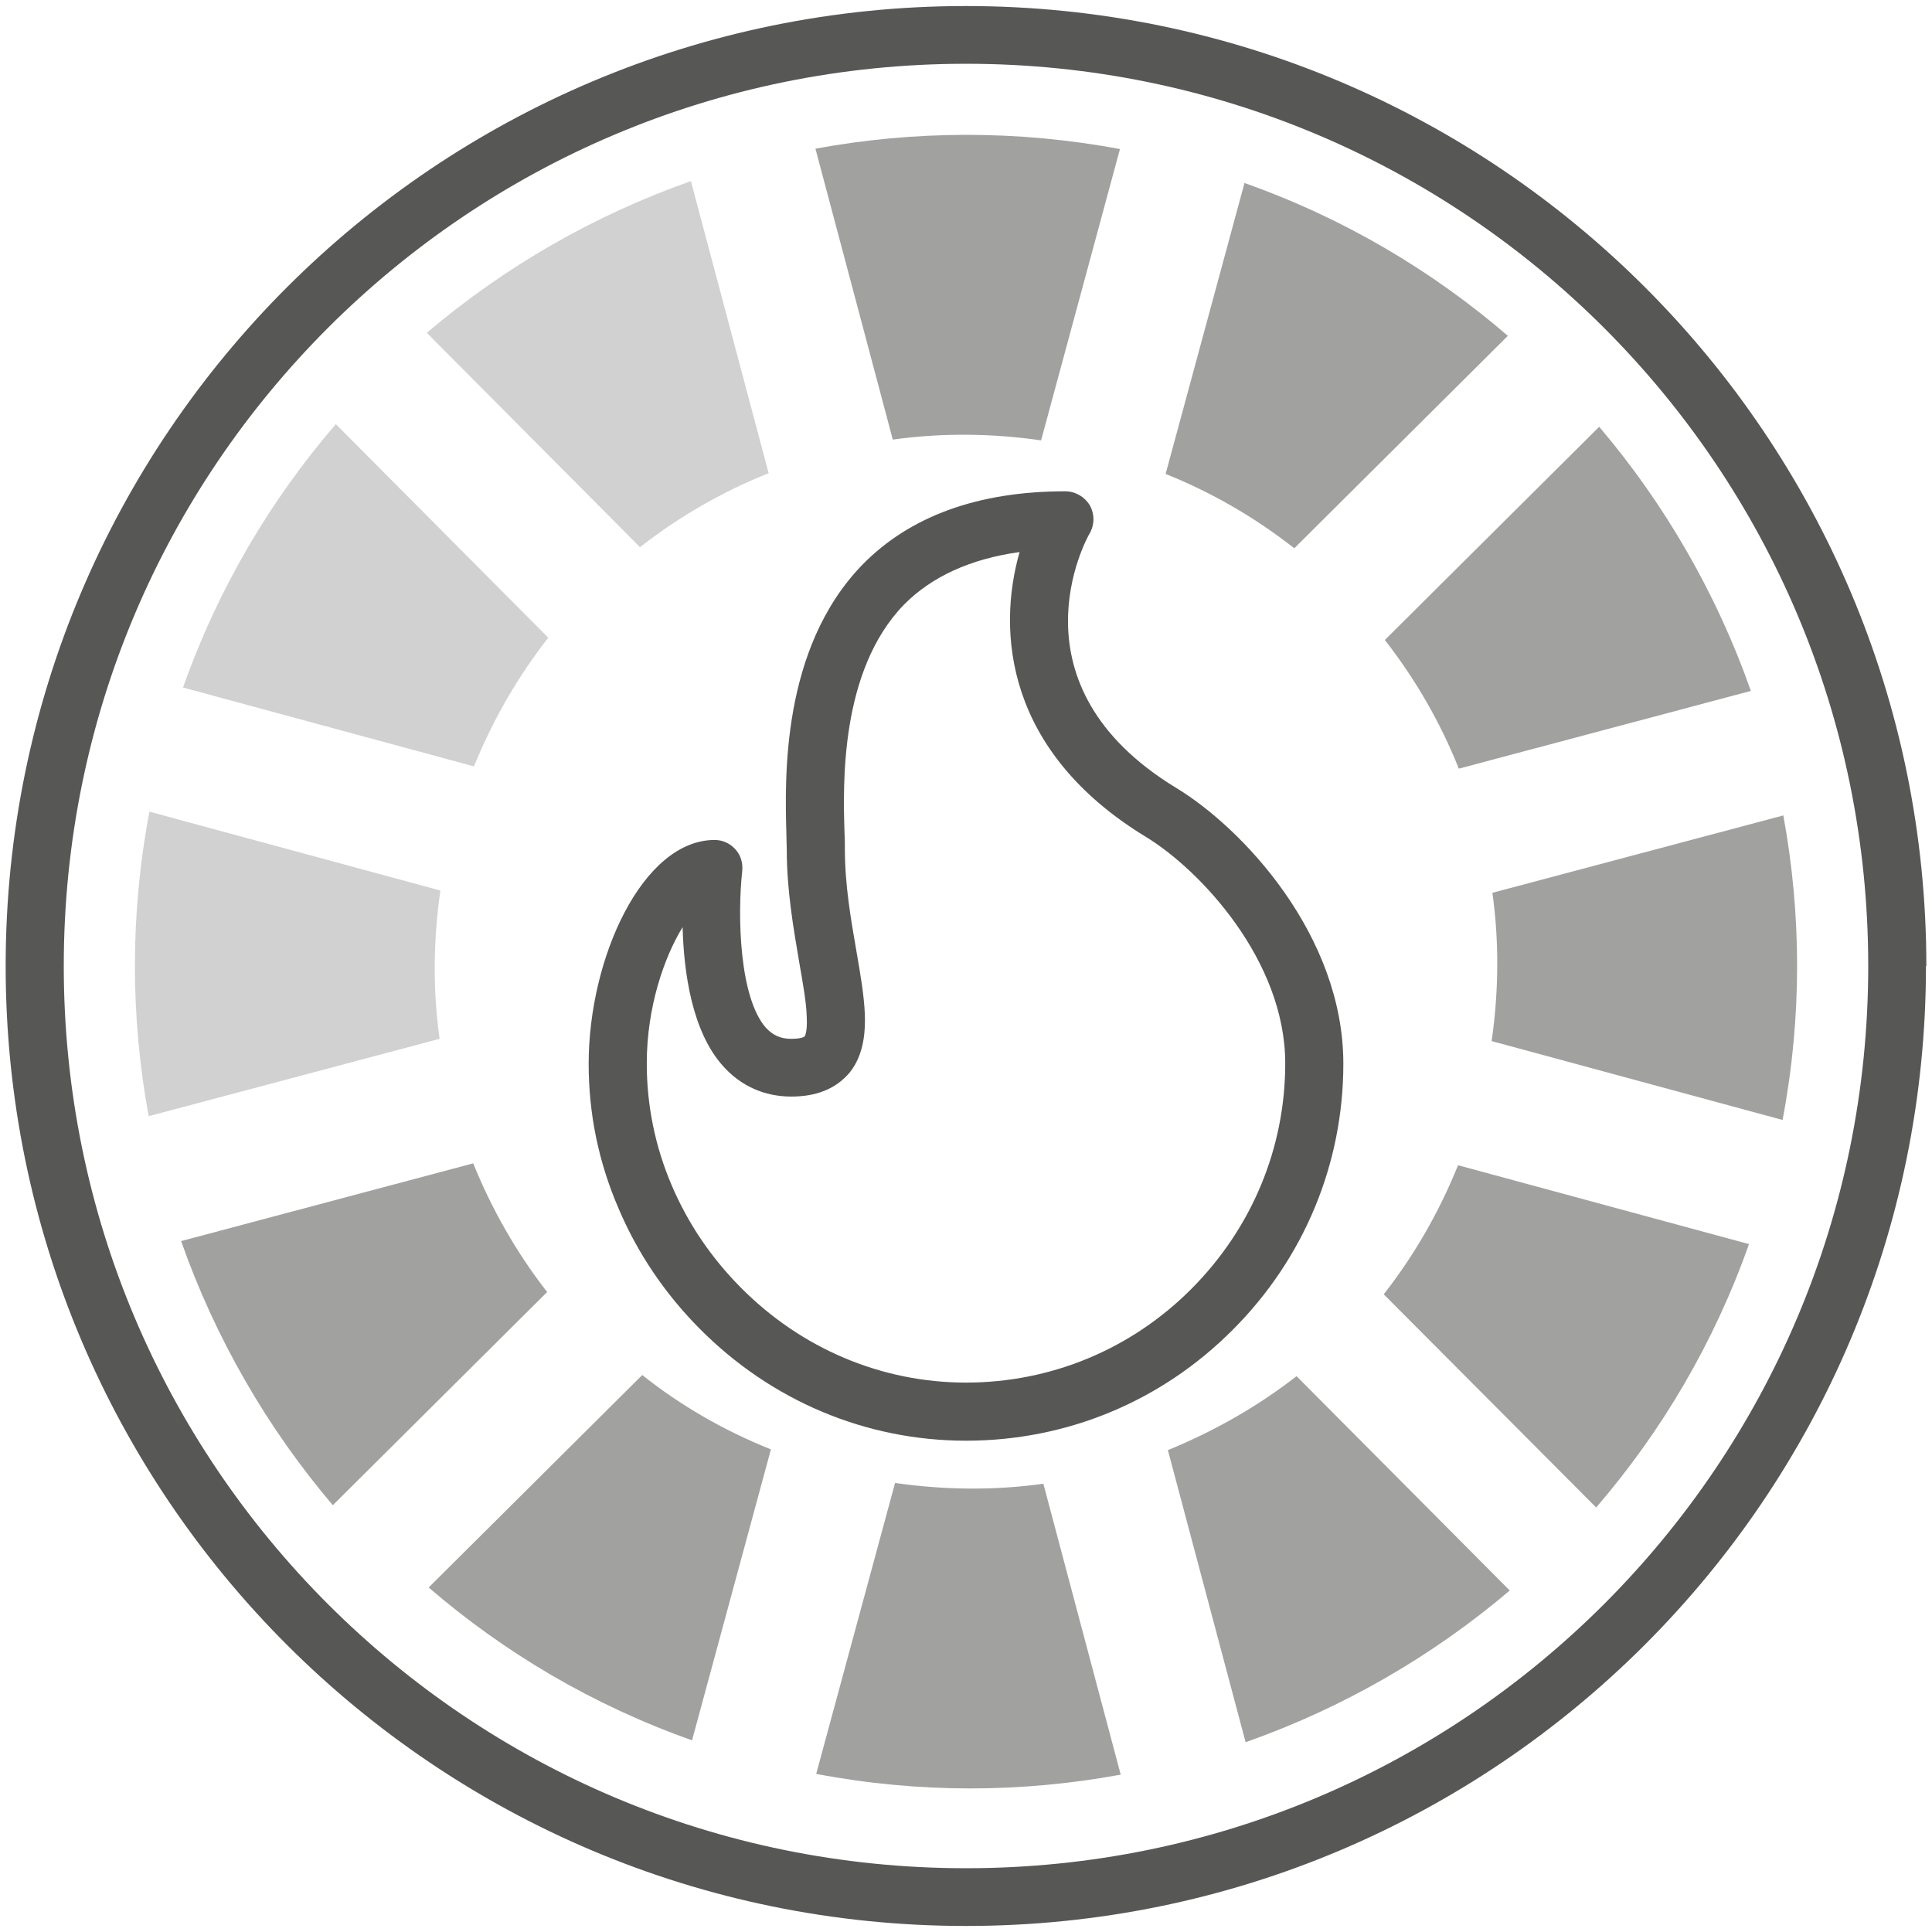
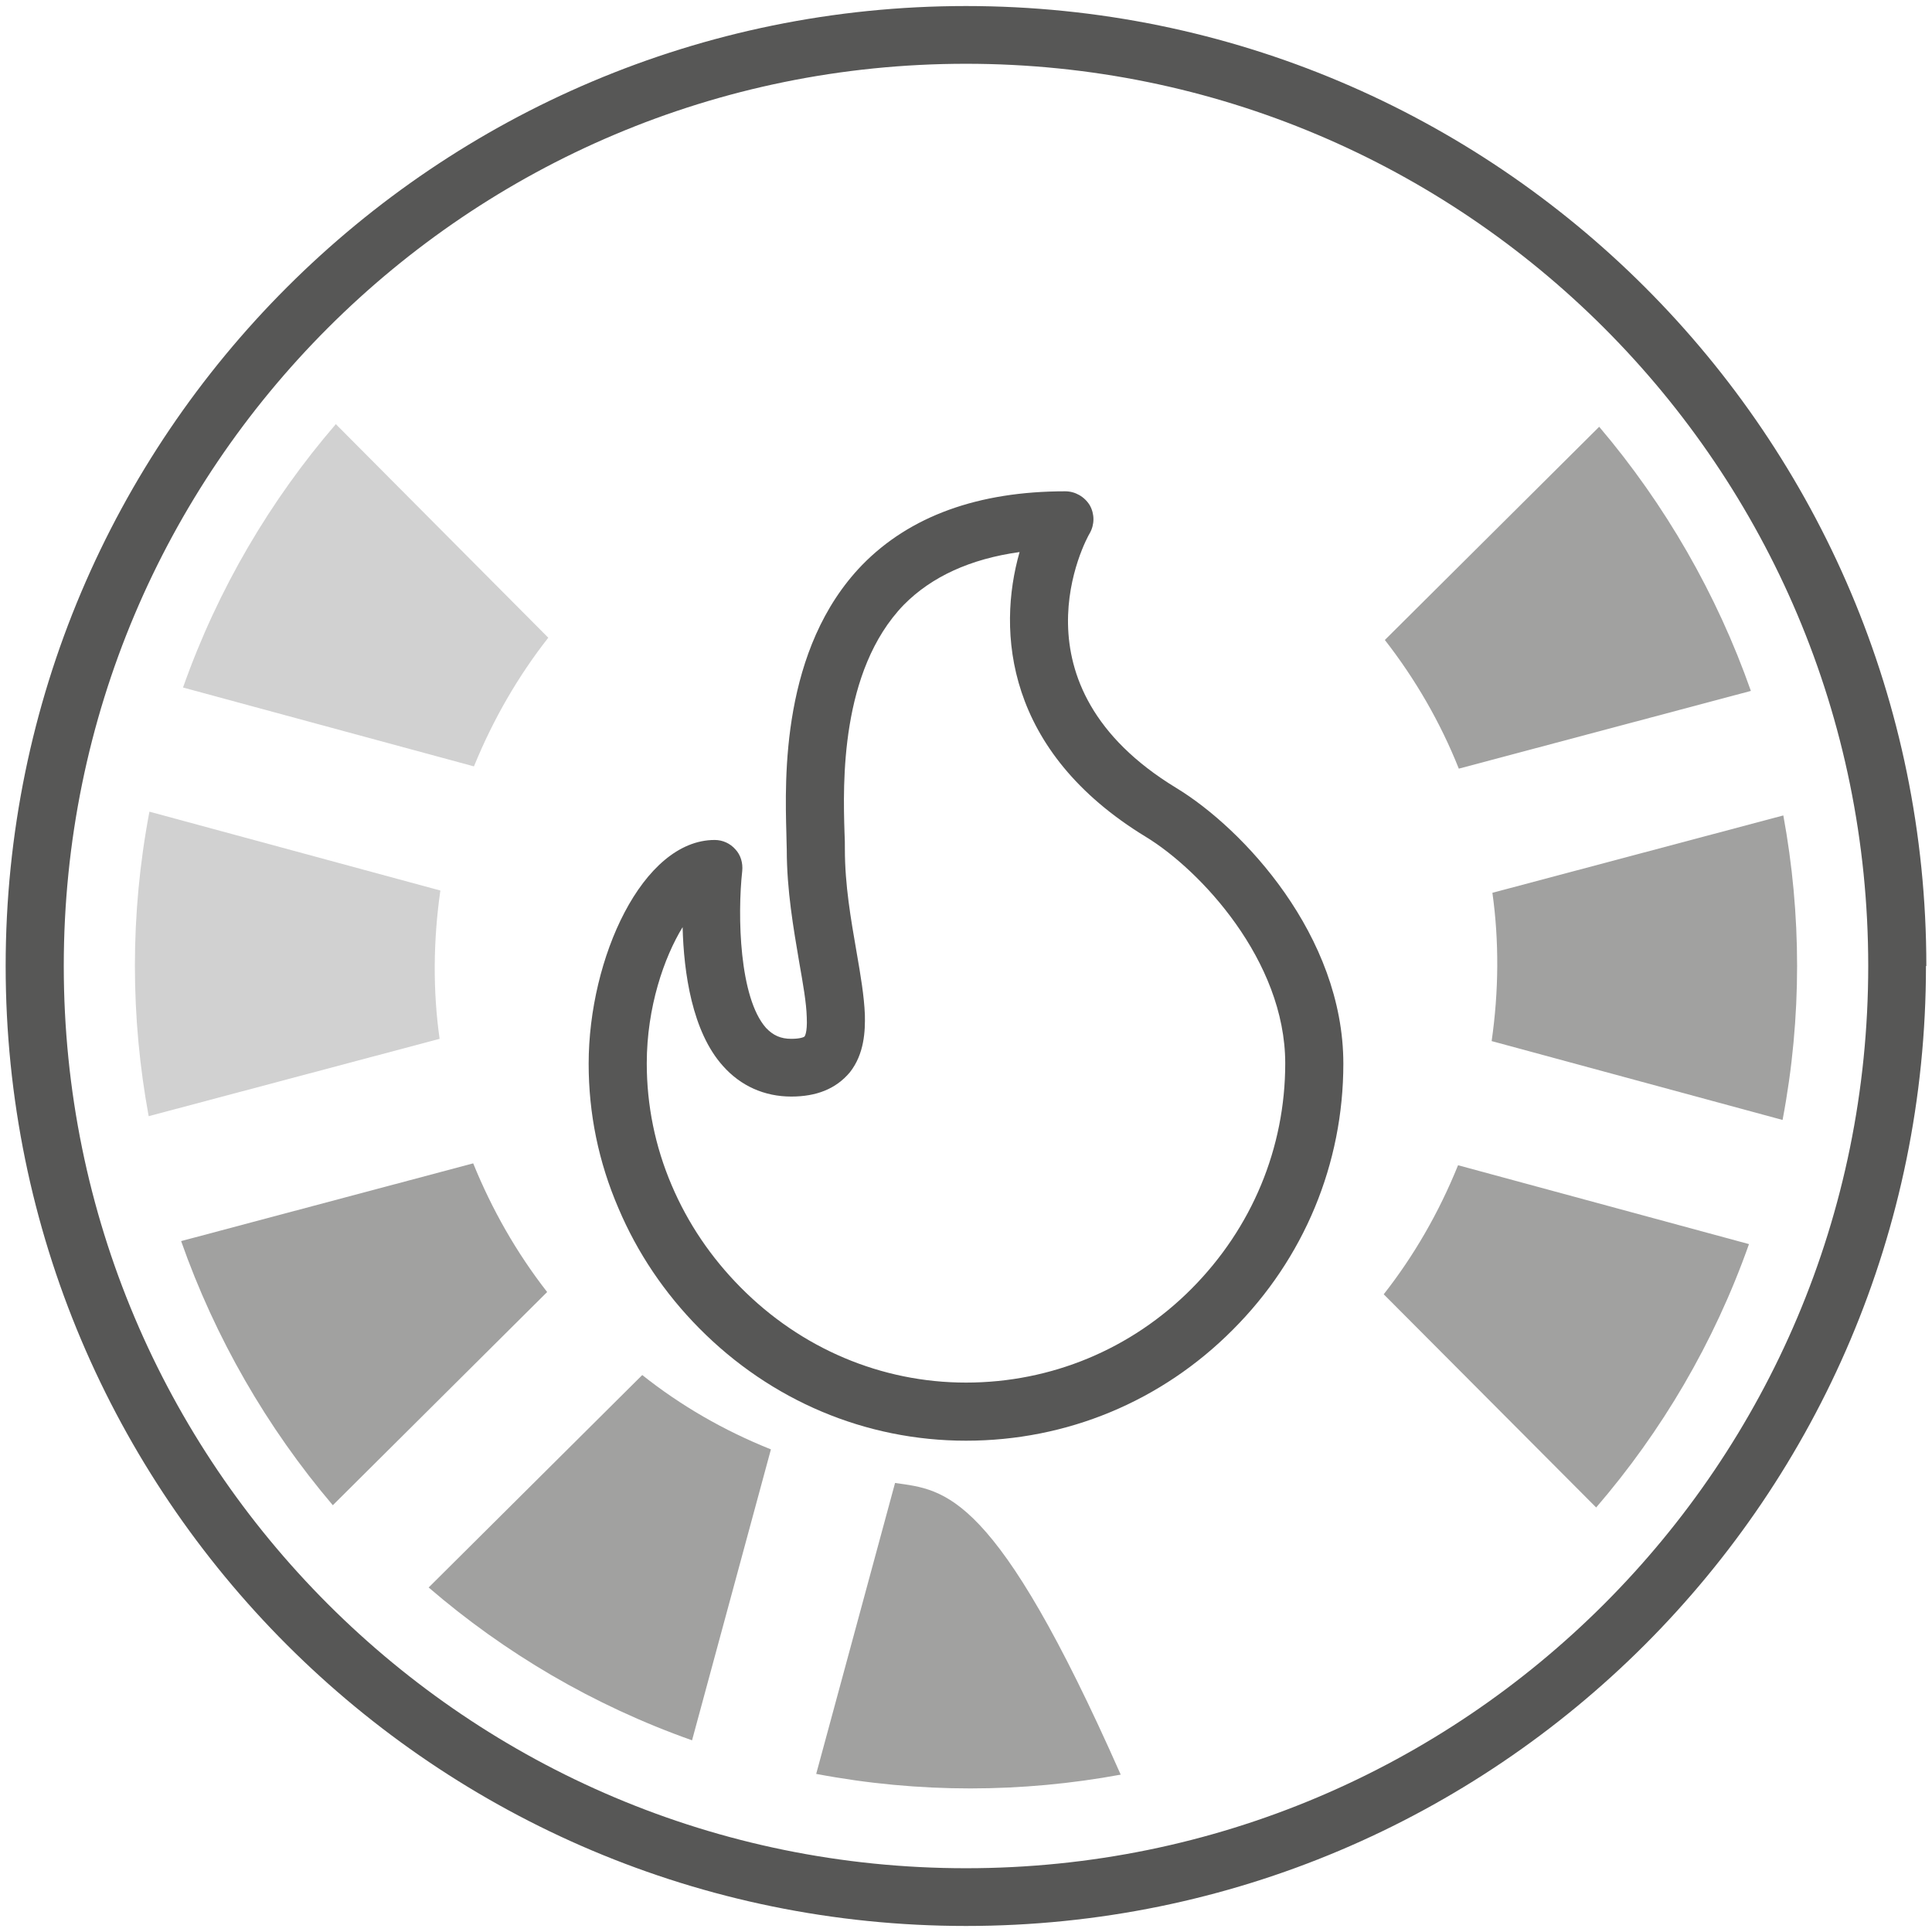
<svg xmlns="http://www.w3.org/2000/svg" version="1.1" id="Livello_1" x="0px" y="0px" width="512px" height="512px" viewBox="0 0 512 512" style="enable-background:new 0 0 512 512;" xml:space="preserve">
  <style type="text/css">
	.st0{fill:#575756;}
	.st1{fill:#D1D1D1;}
	.st2{fill:#A1A1A0;}
</style>
  <g>
    <g>
      <path class="st0" d="M282.3,130.2c-23.1,0-41.2,6.6-53.8,19.5C207,171.9,208,206.3,208.4,221c0,1.6,0.1,3,0.1,4.1    c0,10.9,1.8,21,3.3,29.9c1,5.7,1.9,10.7,2,14.6c0.2,4.2-0.6,5.1-0.6,5.1c-0.1,0.1-1,0.6-3.5,0.6c-2.8,0-4.8-0.9-6.7-2.9    c-7.1-8-7.6-29.8-6.3-41.6c0.2-2.1-0.4-4.2-1.8-5.7c-1.4-1.6-3.4-2.5-5.5-2.5c-19.1,0-33.4,31.3-33.4,59.3c0,13.2,2.6,26,7.9,38.3    c5,11.8,12.2,22.5,21.4,31.8c19,19.2,44.1,29.8,70.7,29.8c26.7,0,51.8-10.4,70.7-29.4c18.9-18.9,29.3-44,29.3-70.5    c0-33.9-26.5-62.3-44.3-73.1c-44.9-27.3-23.9-65.9-22.9-67.5c1.3-2.3,1.3-5.1,0-7.4C287.4,131.6,284.9,130.2,282.3,130.2     M270.2,146.3c-6,21-3.8,52.8,33.5,75.5c14.3,8.7,36.9,32.7,36.9,60c0,22.4-8.8,43.6-24.8,59.7c-16,16.1-37.3,24.9-59.8,24.9    c-22.4,0-43.7-9-59.8-25.3c-7.8-7.9-13.9-16.9-18.2-27c-4.4-10.3-6.6-21.2-6.6-32.3c0-14.9,4.6-28.1,9.5-36.1    c0.3,12,2.5,27.7,10.7,36.8c4.7,5.3,11,8.1,18.1,8.1c6.6,0,11.8-2,15.5-6.4c3.9-4.9,4.1-11.1,4-15.3c-0.2-4.9-1.1-10.3-2.2-16.6    c-1.5-8.7-3.1-17.7-3.1-27.3c0-1.2,0-2.7-0.1-4.5c-0.4-12.8-1.2-42.7,15.7-60.2C246.9,152.8,257.2,148.1,270.2,146.3" />
      <path class="st0" d="M502.8,256h-7.7c0,66.1-26.7,125.8-70,169.1c-43.3,43.3-103,70-169.1,70c-66.1,0-125.8-26.7-169.1-70    c-43.3-43.3-70-103-70-169.1c0-66.1,26.7-125.8,70-169.1c43.3-43.3,103-70,169.1-70c66,0,125.8,26.7,169.1,70    c43.3,43.3,70,103,70,169.1H502.8h7.7C510.5,115.5,396.5,1.6,256,1.6C115.5,1.6,1.5,115.5,1.5,256    c0,140.5,113.9,254.4,254.5,254.4c140.5,0,254.4-113.9,254.4-254.4H502.8z" />
      <path class="st1" d="M116.7,236l-77.1-20.9c-5.2,27.4-5,54.6-0.2,80.7l77.1-20.5C114.7,262.6,114.8,249.3,116.7,236" />
      <path class="st1" d="M145.3,169L89,112.4c-17.3,20.1-31.2,43.5-40.5,69.8l77.1,20.9C130.7,190.6,137.3,179.2,145.3,169" />
-       <path class="st2" d="M216.1,39.4l20.5,77.1c12.8-1.8,26.1-1.7,39.3,0.2l20.9-77.2C269.5,34.4,242.2,34.6,216.1,39.4" />
-       <path class="st1" d="M113.1,88.2l56.5,56.8c10.4-8.1,21.8-14.7,34.1-19.6L183.1,48C157.5,57,133.7,70.7,113.1,88.2" />
-       <path class="st2" d="M237.2,393l-20.9,77.1c27.4,5.2,54.6,5,80.7,0.2l-20.5-77.1C263.7,395,250.5,394.9,237.2,393" />
+       <path class="st2" d="M237.2,393l-20.9,77.1c27.4,5.2,54.6,5,80.7,0.2C263.7,395,250.5,394.9,237.2,393" />
      <path class="st2" d="M113.6,420.7c20.1,17.3,43.5,31.2,69.8,40.5l20.9-77.1c-12.5-5-23.9-11.6-34.1-19.7L113.6,420.7z" />
-       <path class="st2" d="M308.9,125.6c12.5,5,23.9,11.7,34.1,19.7L399.6,89c-20.1-17.3-43.5-31.2-69.8-40.5L308.9,125.6z" />
      <path class="st2" d="M366.7,343l56.3,56.5c17.3-20.1,31.2-43.5,40.5-69.8l-77.1-20.9C381.3,321.4,374.7,332.8,366.7,343" />
      <path class="st2" d="M125.4,308.3L48,328.9c9,25.6,22.7,49.4,40.2,70l56.8-56.5C136.9,332,130.4,320.6,125.4,308.3" />
      <path class="st2" d="M464,183.1c-9-25.6-22.7-49.4-40.2-70L367,169.6c8.1,10.4,14.7,21.8,19.6,34.1L464,183.1z" />
      <path class="st2" d="M395.5,236.6c1.8,12.8,1.7,26.1-0.2,39.3l77.1,20.9c5.2-27.4,5-54.6,0.2-80.7L395.5,236.6z" />
-       <path class="st2" d="M309.5,384.3l20.6,77.4c25.6-9,49.4-22.7,70-40.2l-56.5-56.8C333.2,372.8,321.7,379.3,309.5,384.3" />
    </g>
  </g>
</svg>